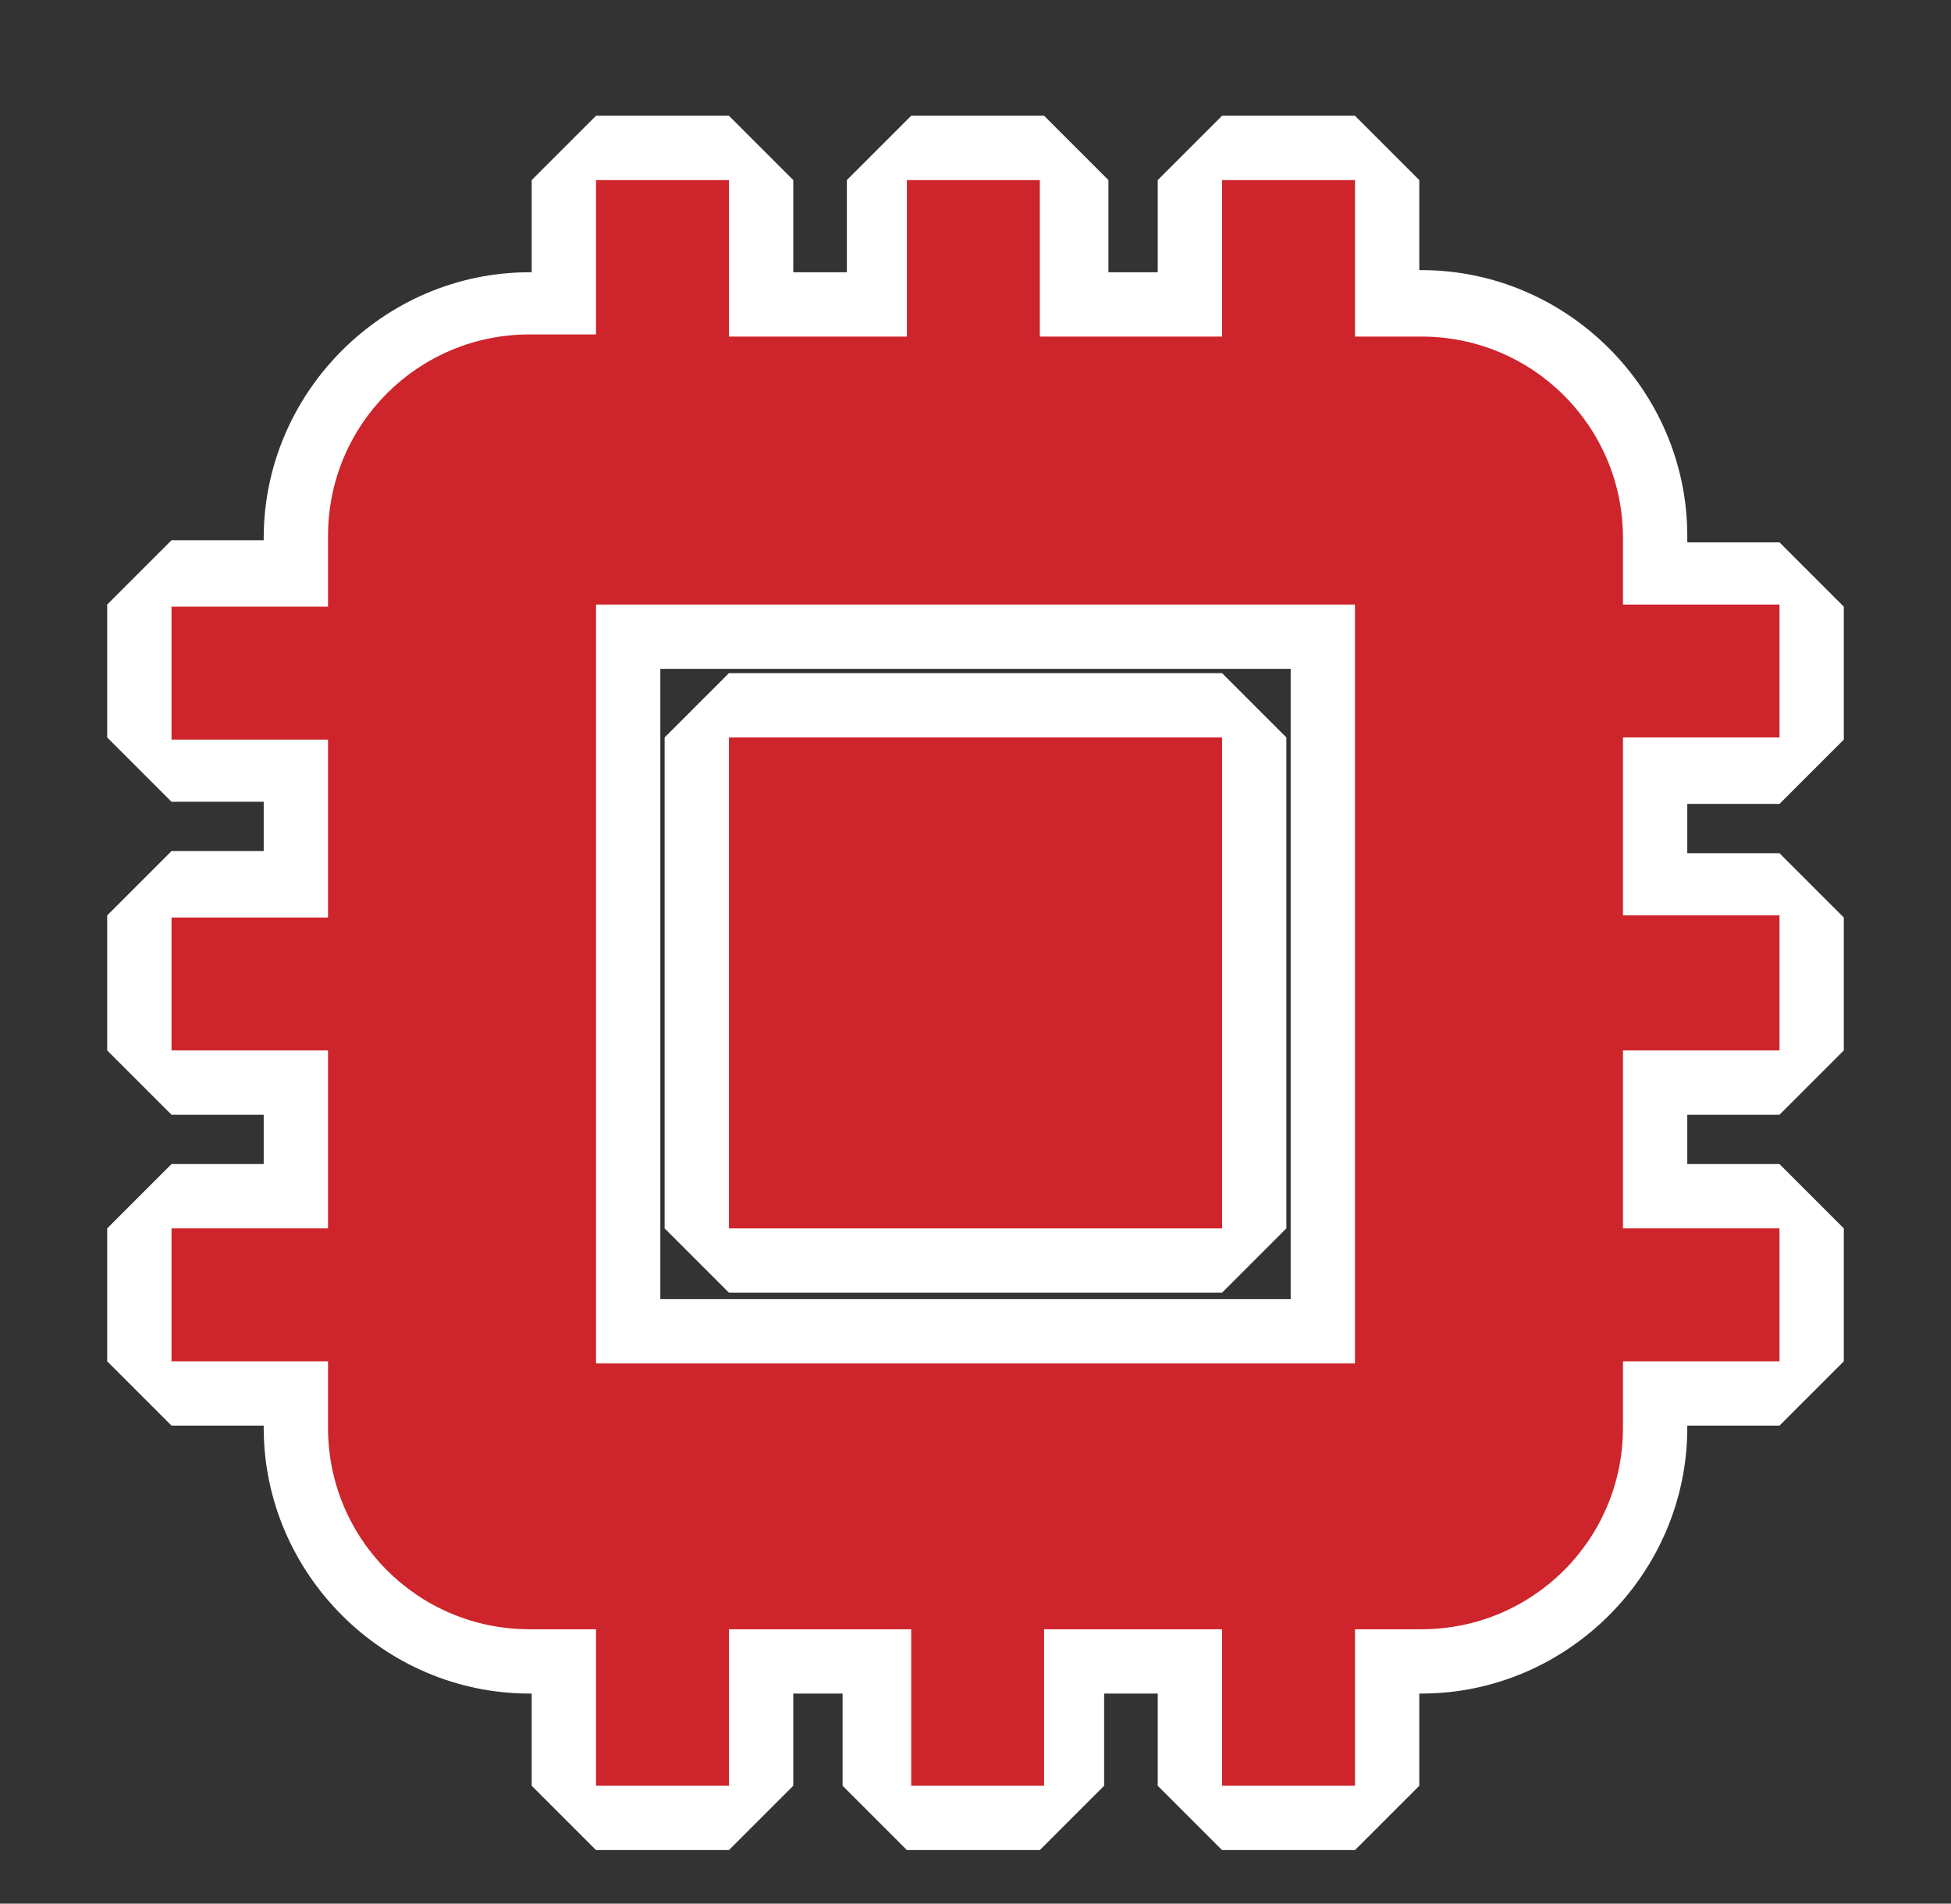
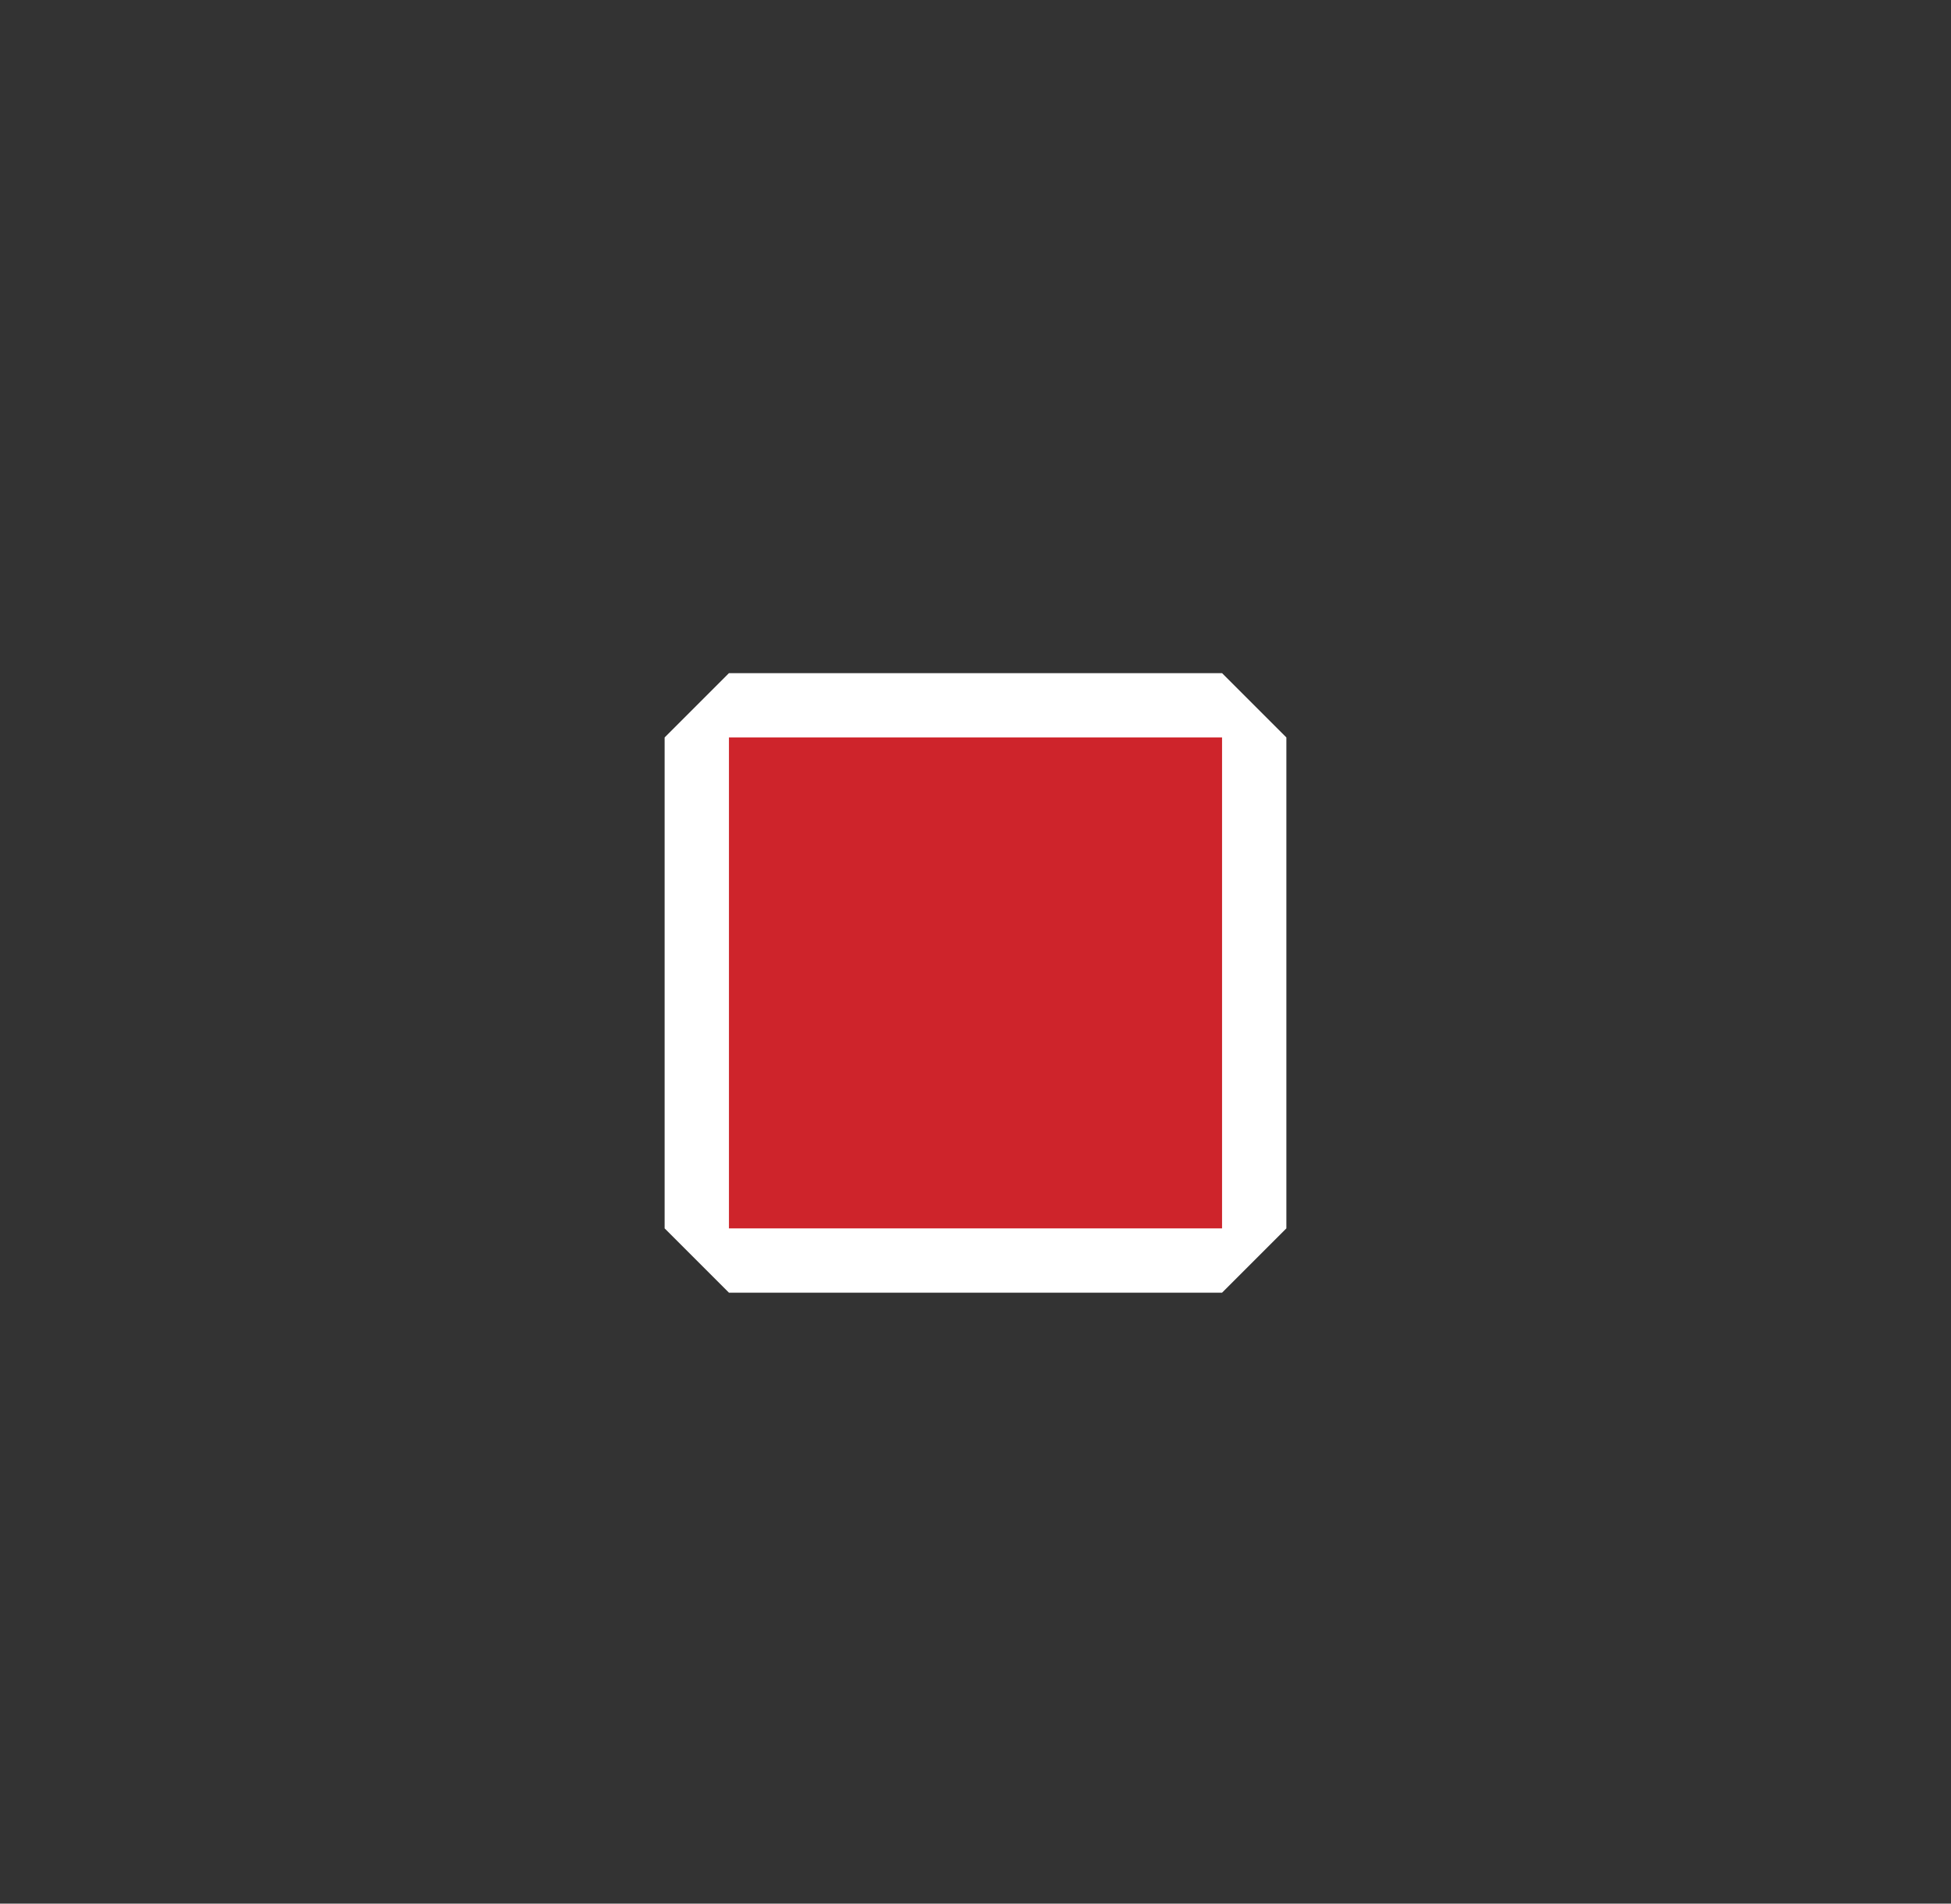
<svg xmlns="http://www.w3.org/2000/svg" id="Ebene_1" x="0px" y="0px" viewBox="0 0 91 88.8" style="enable-background:new 0 0 91 88.8;" xml:space="preserve">
  <rect x="0" y="0" width="91" height="88.8" fill="#333333" stroke="none" />
  <style type="text/css">	.st0{fill:#CE242B;}	.st1{fill:#FFFFFF;}</style>
  <g>
    <g>
      <g>
        <polygon class="st0" points="34,58.8 32.5,57.3 32.5,34.4 34,32.9 57,32.9 58.5,34.4 58.5,57.3 57,58.8    " />
        <path class="st1" d="M57,34.4v22.9H34V34.4H57 M57,31.4H34l-3,3v22.9l3,3H57l3-3V34.4L57,31.4L57,31.4z" />
      </g>
    </g>
  </g>
  <g>
    <g>
      <g>
-         <path class="st0" d="M57,84.8l-1.5-1.5v-5.8h-5.3v5.8l-1.5,1.5h-6.2l-1.5-1.5v-5.8h-5.3v5.8L34,84.8h-6.2l-1.5-1.5v-5.8h-1.6    c-6,0-10.9-4.9-10.9-10.9v-1.6H8l-1.5-1.5v-6.2L8,55.8h5.8v-5.3H8L6.5,49v-6.2L8,41.2h5.8v-5.3H8l-1.5-1.5v-6.2L8,26.7h5.8V25    c0-6,4.9-10.9,10.9-10.9h1.6V8.4l1.5-1.5H34l1.5,1.5v5.8h5.3V8.4l1.5-1.5h6.2l1.5,1.5v5.8h5.3V8.4L57,6.9h6.2l1.5,1.5v5.8h1.6    c6,0,10.9,4.9,10.9,10.9v1.6H83l1.5,1.5v6.2L83,35.9h-5.8v5.3H83l1.5,1.5V49L83,50.5h-5.8v5.3H83l1.5,1.5v6.2L83,65.1h-5.8v1.6    c0,6-4.9,10.9-10.9,10.9h-1.6v5.8l-1.5,1.5H57z M61.7,62.1V29.7H29.3v32.4H61.7z" />
-         <path class="st1" d="M63.2,8.4v7.3h3.1c5.2,0,9.4,4.2,9.4,9.4v3.1H83v6.2h-7.3v8.3H83V49h-7.3v8.3H83v6.2h-7.3v3.1    c0,5.2-4.2,9.4-9.4,9.4h-3.1v7.3H57v-7.3h-8.3v7.3h-6.2v-7.3H34v7.3h-6.2v-7.3h-3.1c-5.2,0-9.4-4.2-9.4-9.4v-3.1H8v-6.2h7.3V49H8    v-6.2h7.3v-8.3H8v-6.2h7.3V25c0-5.2,4.2-9.4,9.4-9.4h3.1V8.4H34v7.3h8.3V8.4h6.2v7.3H57V8.4H63.2 M27.8,63.6h35.4h0V28.2H27.8    V63.6 M83,34.4L83,34.4L83,34.4 M83,34.4L83,34.4 M63.2,5.4H57l-3,3v4.3h-2.3V8.4l-3-3h-6.2l-3,3v4.3H37V8.4l-3-3h-6.2l-3,3v4.3    h-0.1c-6.8,0-12.4,5.6-12.4,12.4v0.1H8l-3,3v6.2l3,3h4.3v2.3H8l-3,3V49l3,3h4.3v2.3H8l-3,3v6.2l3,3h4.3v0.1    c0,6.8,5.6,12.4,12.4,12.4h0.1v4.3l3,3H34l3-3v-4.3h2.3v4.3l3,3h6.2l3-3v-4.3H54v4.3l3,3h6.2l3-3v-4.3h0.1    c6.8,0,12.4-5.6,12.4-12.4v-0.1H83l3-3v-6.2l-3-3h-4.3V52H83l3-3v-6.2l-3-3h-4.3v-2.3H83l3-3v-6.2l-3-3h-4.3V25    c0-6.8-5.6-12.4-12.4-12.4h-0.1V8.4L63.2,5.4L63.2,5.4z M30.8,31.2h29.4v29.4H30.8V31.2L30.8,31.2z" />
-       </g>
+         </g>
    </g>
  </g>
</svg>